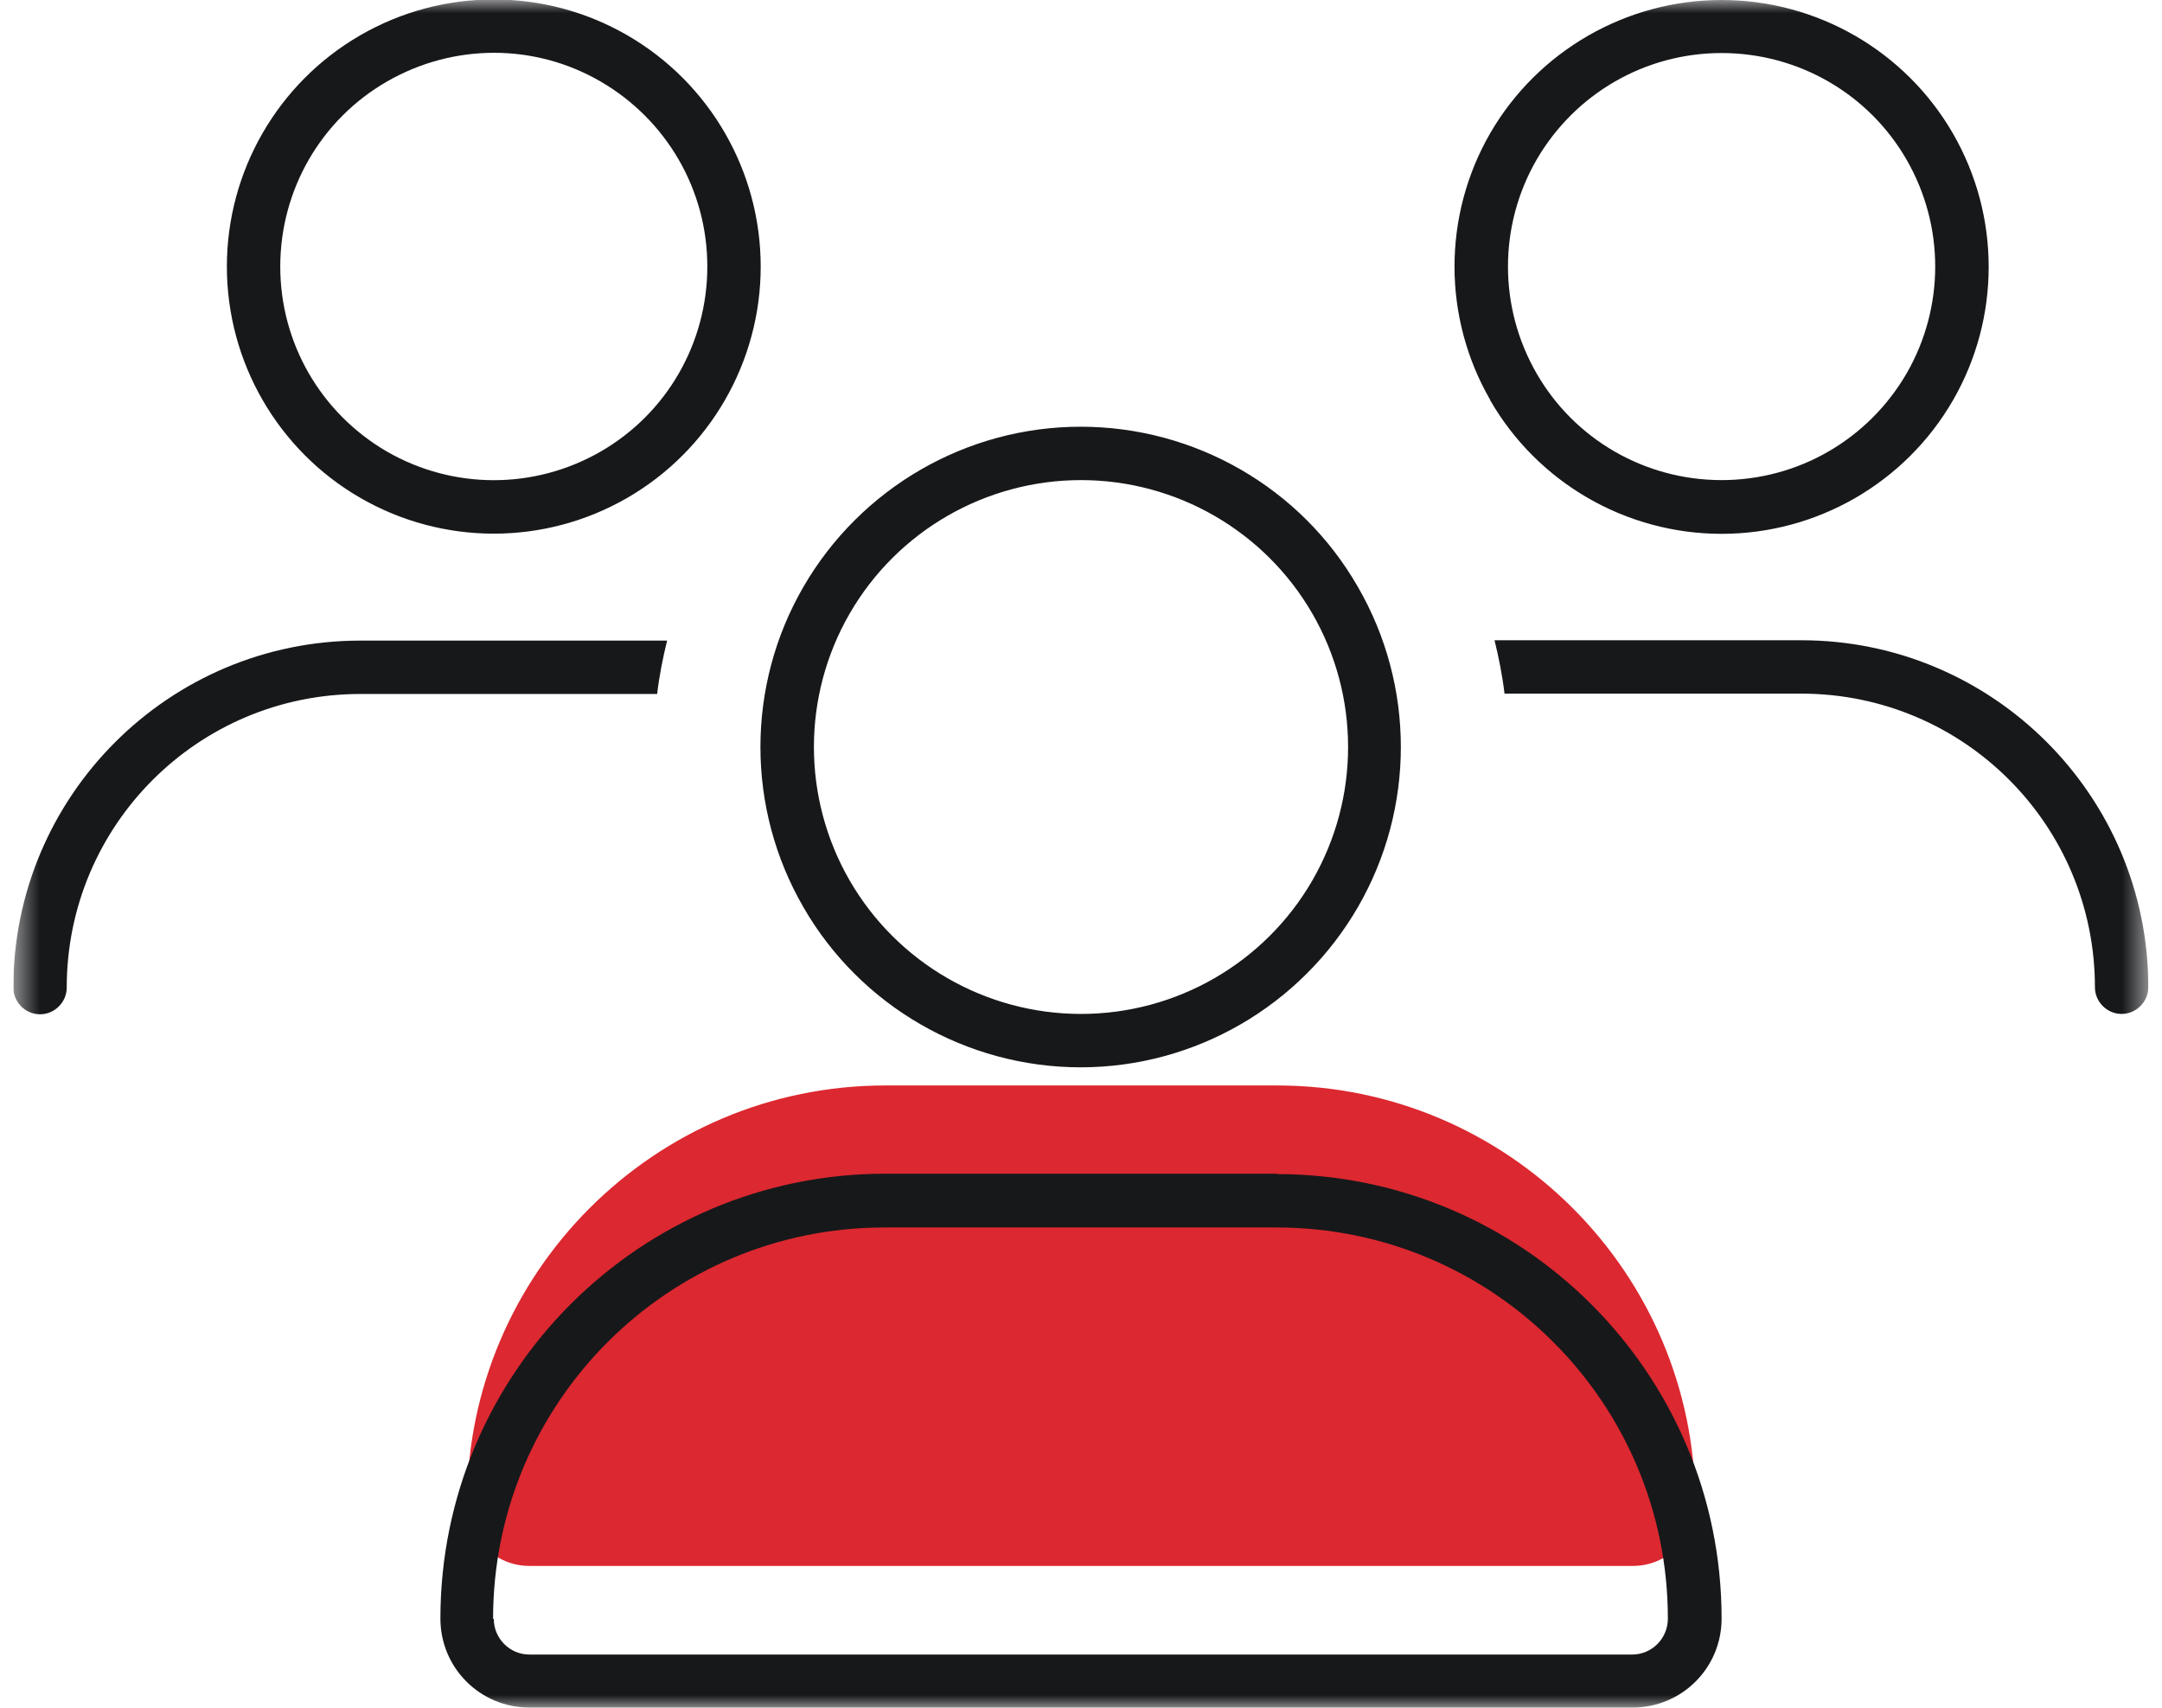
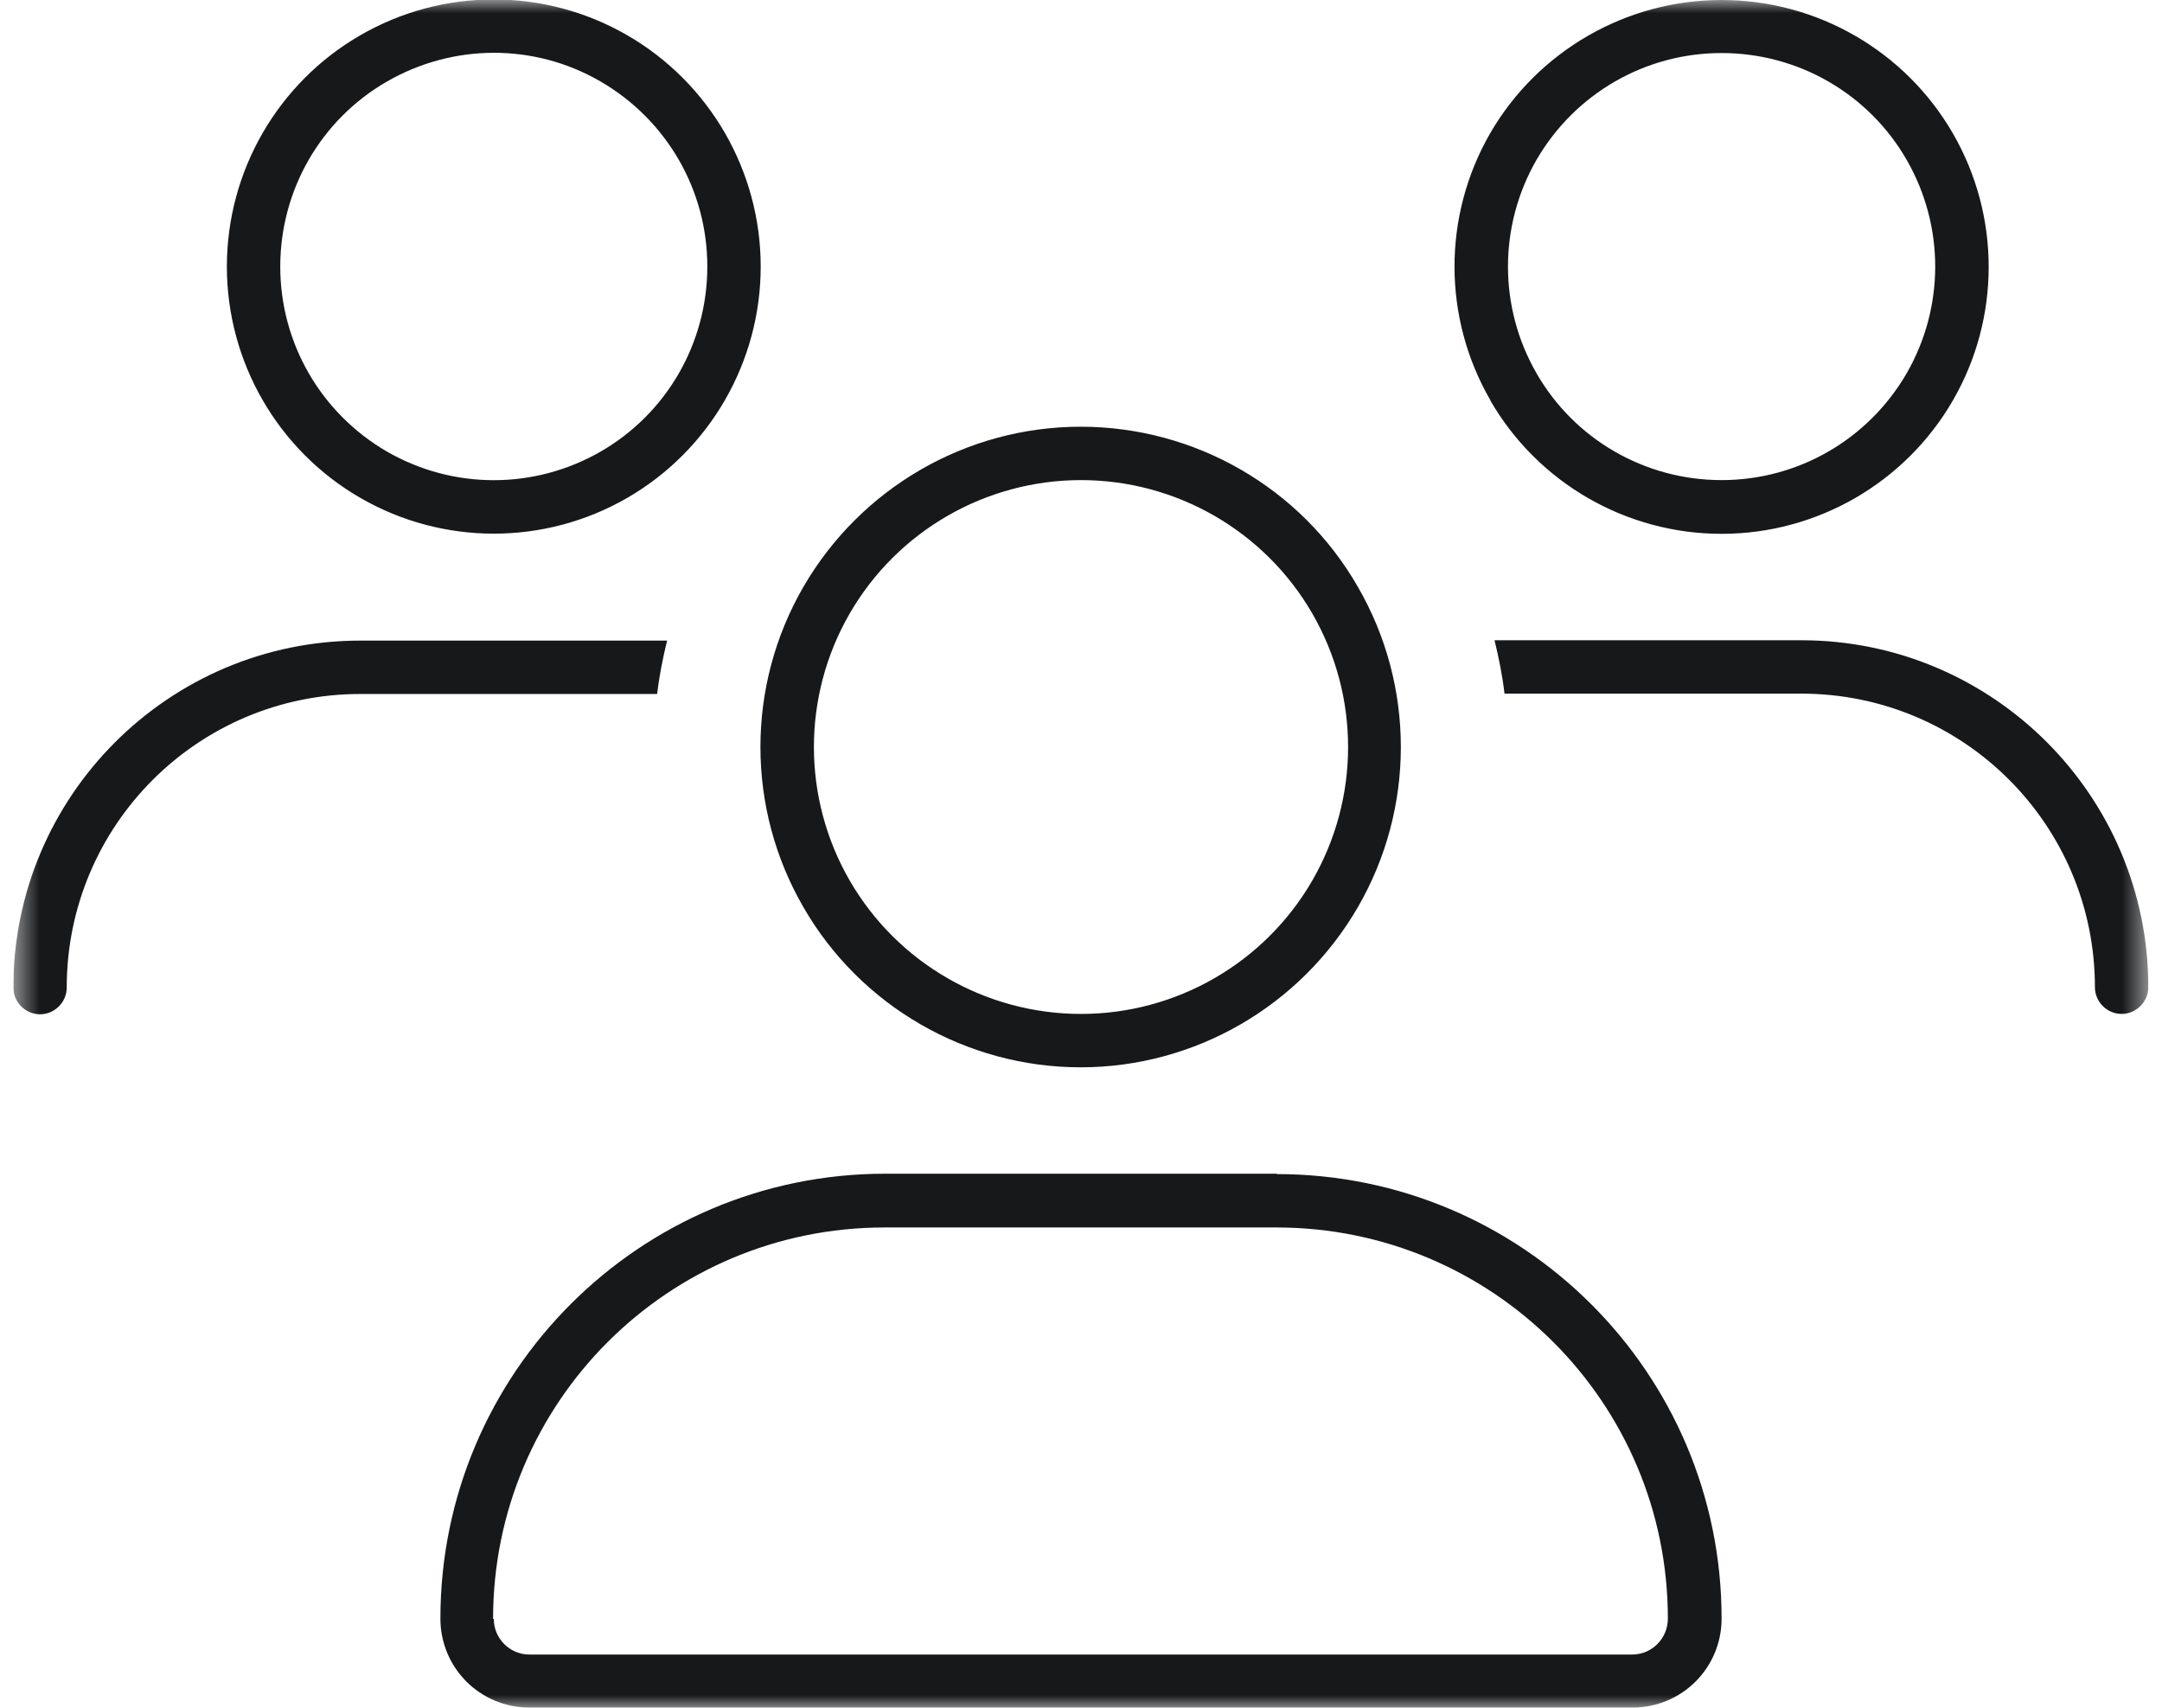
<svg xmlns="http://www.w3.org/2000/svg" width="81" height="64" viewBox="0 0 81 64" fill="none">
  <g clip-path="url(#clip0_1178_10685)">
    <mask id="mask0_1178_10685" style="mask-type:luminance" maskUnits="userSpaceOnUse" x="0" y="0" width="81" height="64">
      <path d="M80.5 0H0.5V64H80.5V0Z" fill="white" />
    </mask>
    <g mask="url(#mask0_1178_10685)">
-       <path d="M19.833 58.667C18.54 58.667 17.5 57.613 17.5 56.333C17.5 47.693 24.527 40.667 33.167 40.667H47.847C56.487 40.667 63.513 47.693 63.513 56.333C63.513 57.627 62.46 58.667 61.18 58.667H19.833Z" fill="#DC2830" />
      <path d="M13.5 26C7.42 26 2.5 30.92 2.5 37C2.5 37.547 2.047 38 1.5 38C0.953 38 0.5 37.547 0.5 37C0.5 29.827 6.327 24 13.5 24H24.993C24.833 24.653 24.7 25.32 24.62 26H13.5ZM23.5 18.653C20.407 20.44 16.593 20.44 13.5 18.653C10.407 16.867 8.5 13.56 8.5 9.987C8.5 6.413 10.407 3.107 13.5 1.32C16.593 -0.467 20.407 -0.467 23.5 1.32C26.593 3.107 28.5 6.413 28.5 9.987C28.5 13.56 26.593 16.867 23.5 18.653ZM14.5 16.92C16.98 18.347 20.02 18.347 22.5 16.92C24.98 15.493 26.5 12.853 26.5 9.987C26.5 7.12 24.98 4.493 22.5 3.053C20.02 1.613 16.98 1.627 14.5 3.053C12.02 4.48 10.5 7.12 10.5 9.987C10.5 12.853 12.02 15.48 14.5 16.92ZM18.5 60.653C18.5 61.387 19.1 61.987 19.833 61.987H61.153C61.887 61.987 62.487 61.387 62.487 60.64C62.487 52.547 55.927 45.987 47.82 45.987H33.14C25.033 45.987 18.473 52.547 18.473 60.653H18.5ZM47.833 43.987C57.033 43.987 64.5 51.44 64.5 60.64C64.5 62.493 63.007 63.973 61.167 63.973H19.833C17.98 63.973 16.5 62.48 16.5 60.64C16.5 51.44 23.967 43.973 33.167 43.973H47.847L47.833 43.987ZM30.1 33.987C27.953 30.28 27.953 25.693 30.1 21.987C32.247 18.28 36.207 15.987 40.487 15.987C44.767 15.987 48.74 18.267 50.873 21.987C53.02 25.693 53.02 30.28 50.873 33.987C48.727 37.693 44.767 39.987 40.487 39.987C36.207 39.987 32.233 37.693 30.1 33.987ZM31.833 22.987C30.047 26.08 30.047 29.893 31.833 32.987C33.62 36.08 36.927 37.987 40.5 37.987C44.073 37.987 47.38 36.08 49.167 32.987C50.953 29.893 50.953 26.08 49.167 22.987C47.38 19.893 44.073 17.987 40.5 17.987C36.927 17.987 33.62 19.893 31.833 22.987ZM55.833 14.987C54.047 11.893 54.047 8.08 55.833 4.987C57.62 1.907 60.927 -1.95093e-05 64.5 -1.95093e-05C68.073 -1.95093e-05 71.38 1.907 73.167 5C74.953 8.093 74.953 11.907 73.167 15C71.38 18.093 68.073 20 64.5 20C60.927 20 57.62 18.093 55.833 15V14.987ZM56.367 25.987C56.287 25.307 56.153 24.64 55.993 23.987H67.487C74.66 23.987 80.487 29.813 80.487 36.987C80.487 37.533 80.033 37.987 79.487 37.987C78.94 37.987 78.487 37.533 78.487 36.987C78.487 30.907 73.567 25.987 67.487 25.987H56.367ZM57.567 5.987C56.14 8.467 56.14 11.507 57.567 13.987C58.993 16.467 61.633 17.987 64.5 17.987C67.367 17.987 69.993 16.467 71.433 13.987C72.86 11.507 72.86 8.467 71.433 5.987C70.007 3.507 67.367 1.987 64.5 1.987C61.633 1.987 59.007 3.507 57.567 5.987Z" fill="#17181A" />
    </g>
  </g>
  <defs>
    <clipPath id="clip0_1178_10685">
      <rect width="80" height="64" fill="white" transform="translate(0.5)" />
    </clipPath>
  </defs>
</svg>